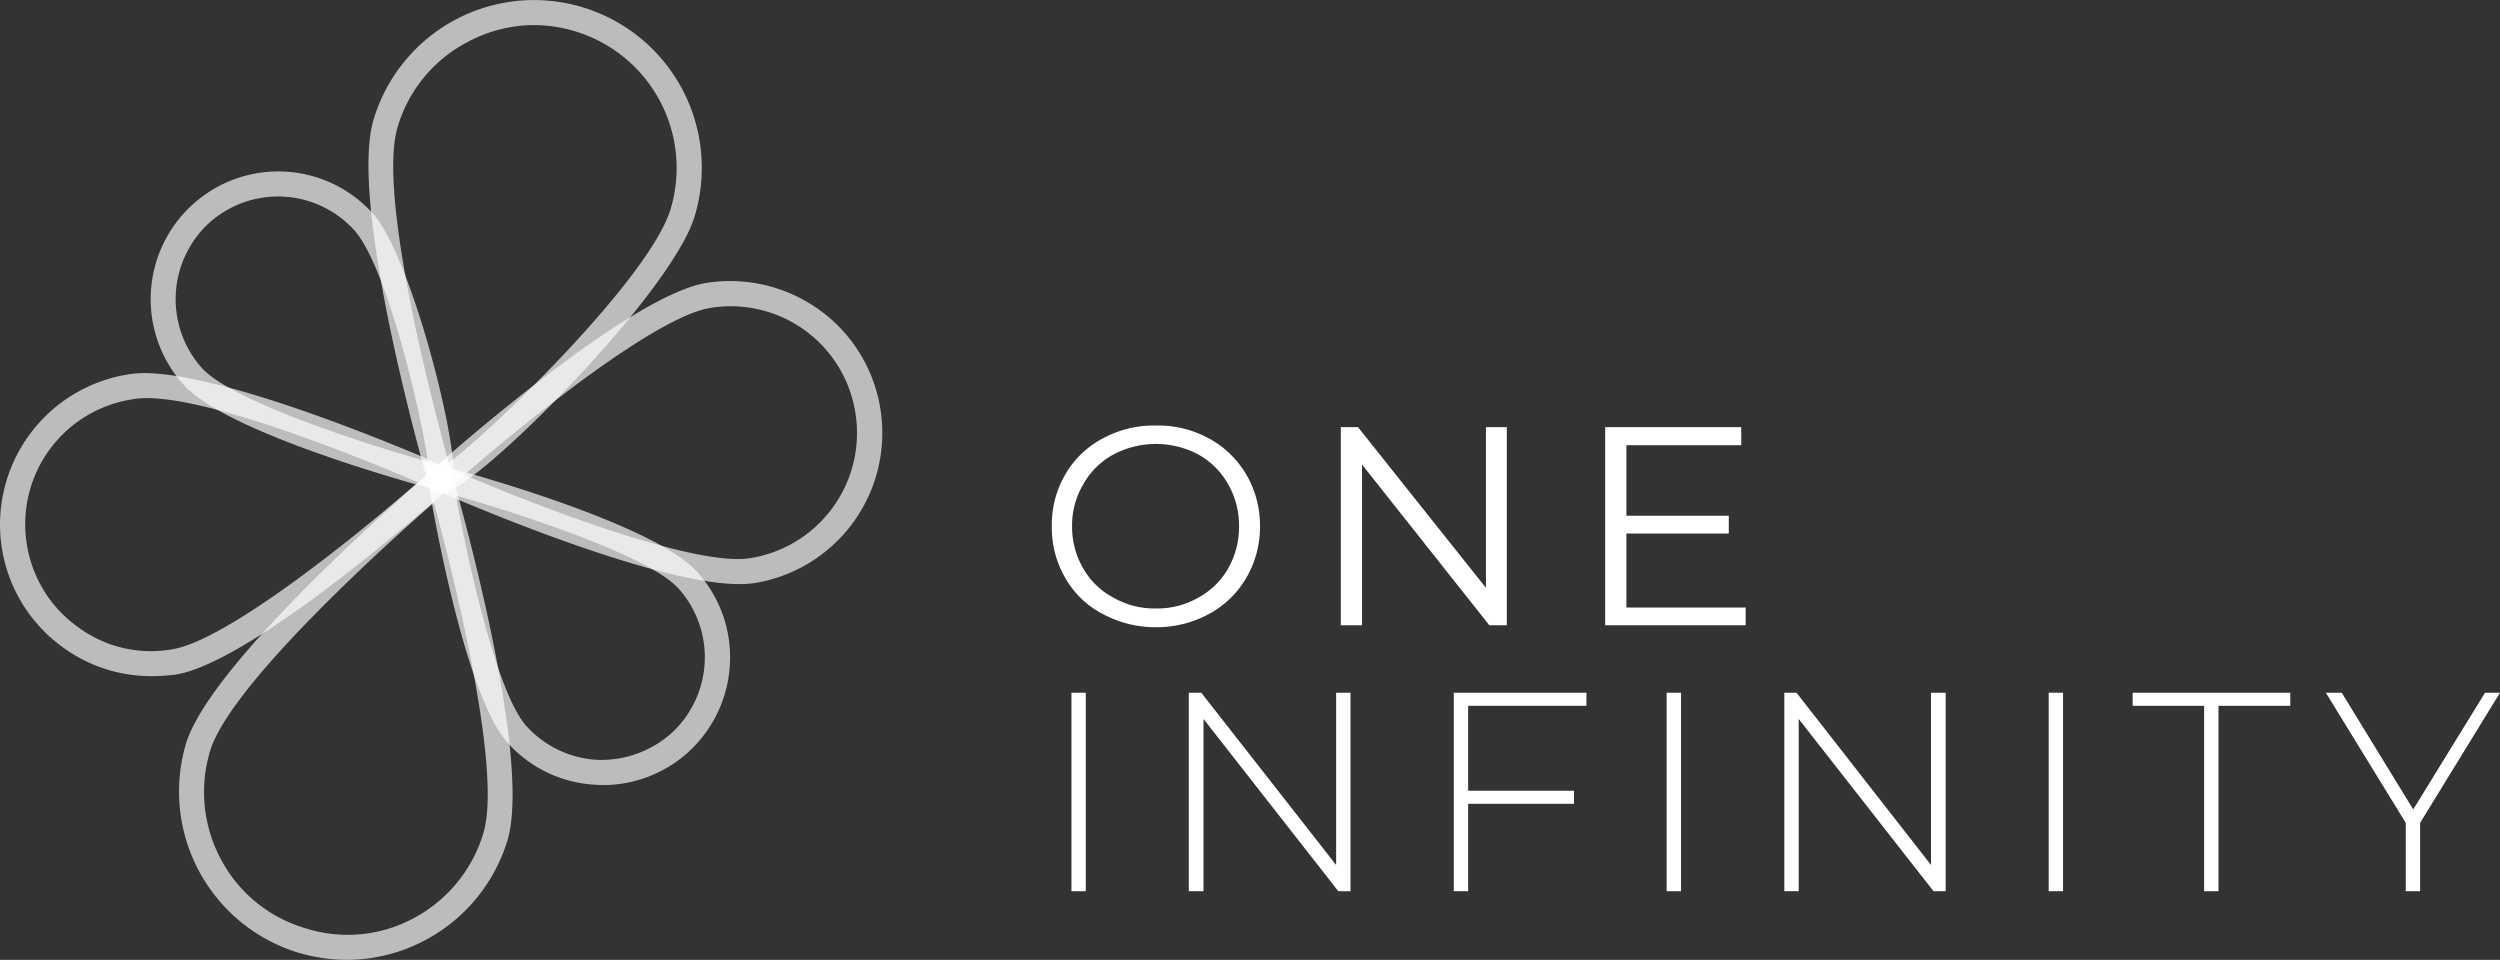
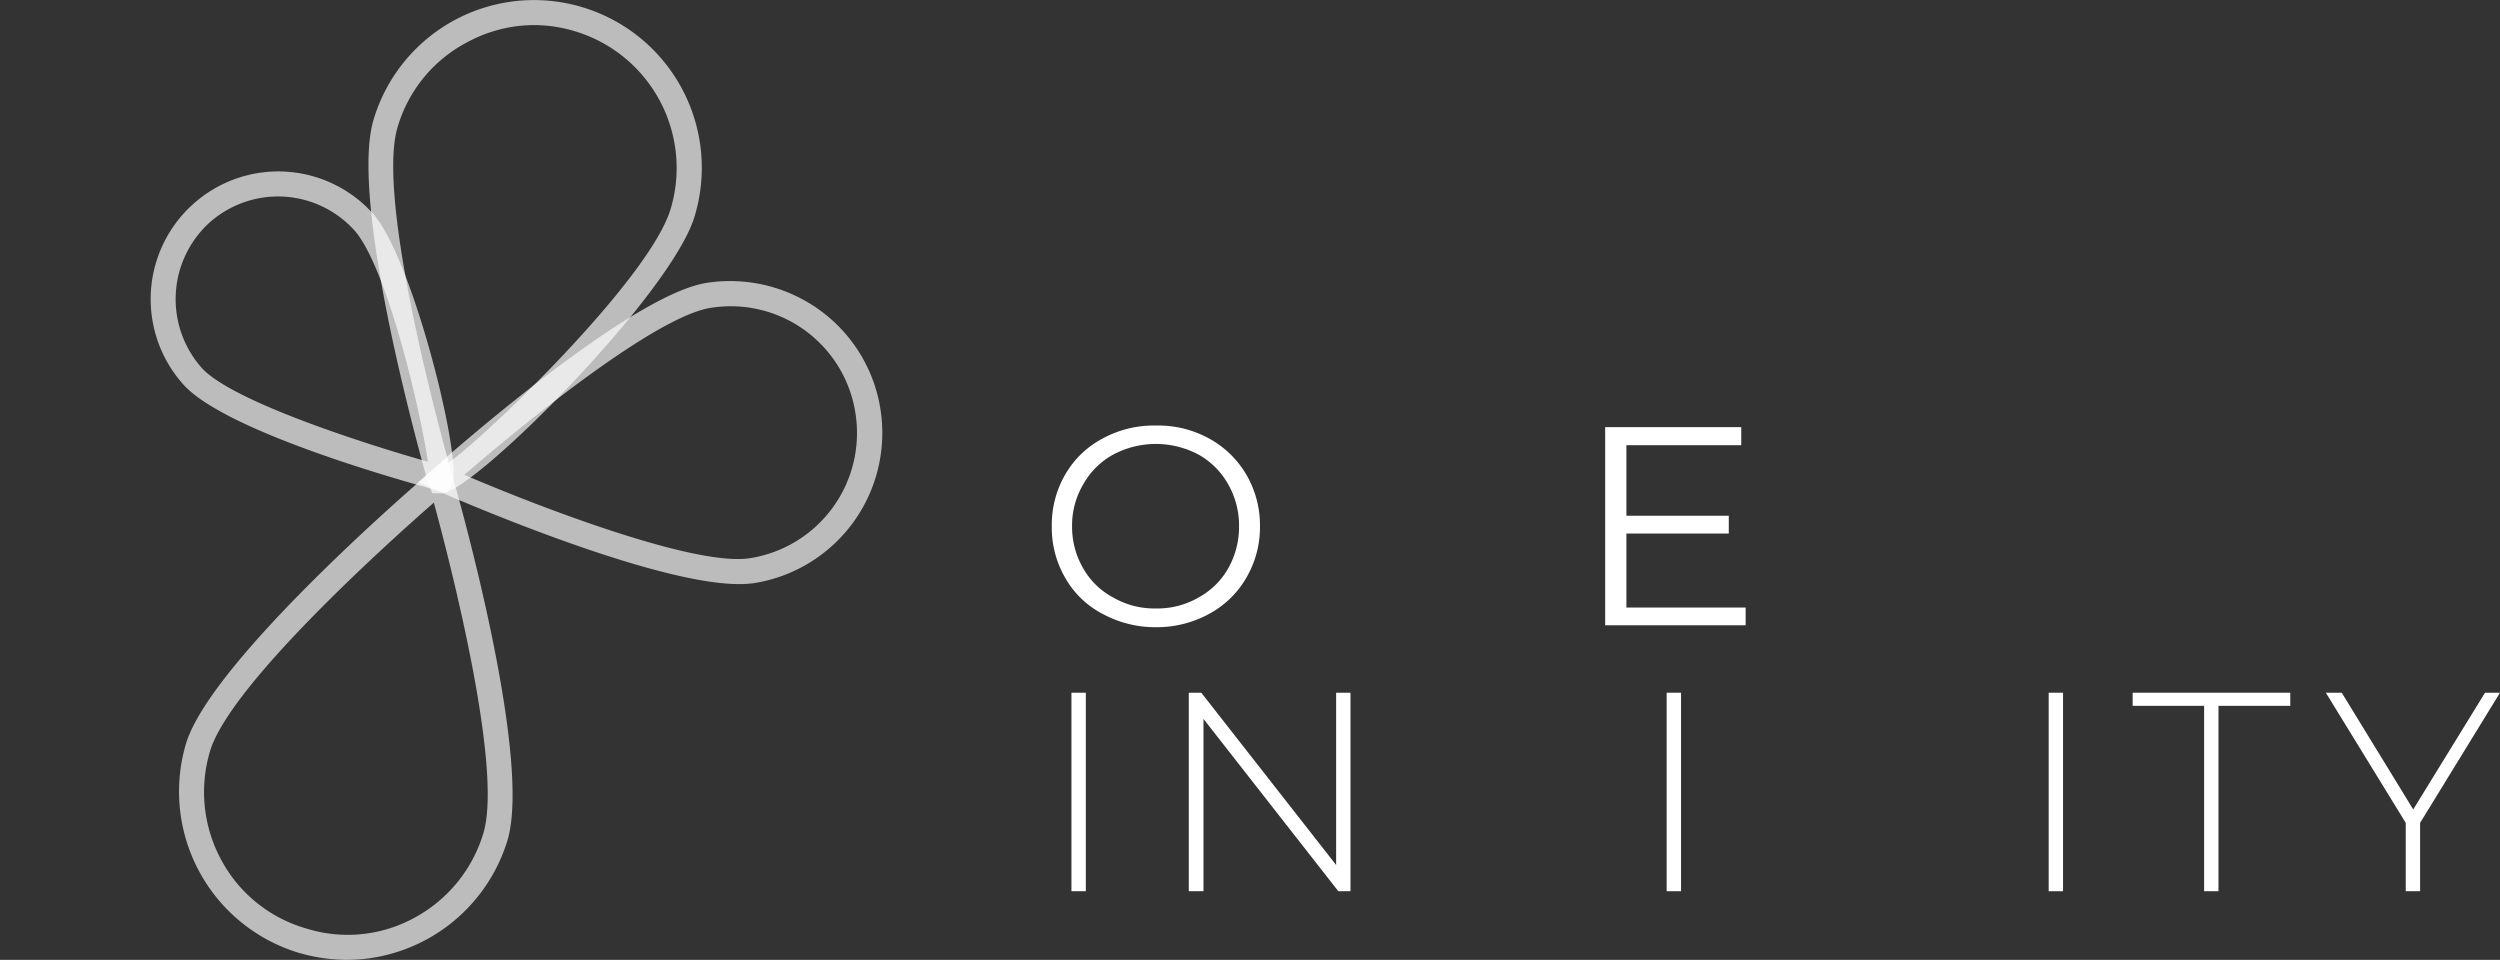
<svg xmlns="http://www.w3.org/2000/svg" width="220" height="84.47" viewBox="0 0 220 84.47">
  <rect x="0" y="0" width="220" height="84.47" fill="#333333" stroke="none" />
  <g id="Group_7099" data-name="Group 7099" transform="translate(-3.995 -2.963)">
    <g id="Group_1" data-name="Group 1" transform="translate(3.995 35.796)" opacity="0.668" style="mix-blend-mode: normal;isolation: isolate">
-       <path id="Path_1" data-name="Path 1" d="M17.341,30.827a13.161,13.161,0,0,1-7.8-2.527,13.334,13.334,0,0,1-5.383-8.734h0a13.389,13.389,0,0,1,11.151-15.3,9.465,9.465,0,0,1,1.318-.11c7.883,0,25.818,7.91,26.642,8.267l1.566.687-1.291,1.154c-.687.632-17.139,15.3-24.088,16.425A17.841,17.841,0,0,1,17.341,30.827ZM6.355,19.209a11.04,11.04,0,0,0,4.477,7.278,10.744,10.744,0,0,0,8.295,1.978c4.807-.742,16.232-9.97,21.643-14.694-6.592-2.829-20.325-8.24-25.131-7.306A11.115,11.115,0,0,0,6.355,19.209Z" transform="translate(-3.995 -4.158)" fill="#fff" />
-     </g>
+       </g>
    <g id="Group_2" data-name="Group 2" transform="translate(40.797 27.706)" opacity="0.668" style="mix-blend-mode: normal;isolation: isolate">
      <path id="Path_2" data-name="Path 2" d="M33.57,30.52c-7.883,0-25.845-7.91-26.669-8.267l-1.566-.687,1.291-1.154c.687-.632,17.166-15.3,24.088-16.4a13.457,13.457,0,0,1,9.943,2.39,13.3,13.3,0,0,1,5.356,8.734h0a13.382,13.382,0,0,1-11.124,15.3A9.987,9.987,0,0,1,33.57,30.52ZM9.4,20.907c6.592,2.829,20.325,8.1,25.131,7.333A11.154,11.154,0,0,0,43.815,15.5h0A11.1,11.1,0,0,0,31.071,6.213C26.264,6.955,14.811,16.211,9.4,20.907Z" transform="translate(-5.335 -3.863)" fill="#fff" />
    </g>
    <g id="Group_3" data-name="Group 3" transform="translate(96.553 40.411)" style="mix-blend-mode: normal;isolation: isolate">
      <path id="Path_3" data-name="Path 3" d="M11.814,20.888a8.047,8.047,0,0,1-3.268-3.159A8.789,8.789,0,0,1,7.365,13.2,8.818,8.818,0,0,1,8.546,8.638,8.226,8.226,0,0,1,11.814,5.48a9.409,9.409,0,0,1,4.724-1.154A9.3,9.3,0,0,1,21.18,5.452a8.548,8.548,0,0,1,3.3,3.186A8.838,8.838,0,0,1,25.685,13.2a8.81,8.81,0,0,1-1.208,4.532,8.358,8.358,0,0,1-3.3,3.186,9.608,9.608,0,0,1-4.642,1.154A9.72,9.72,0,0,1,11.814,20.888Zm8.46-1.428a6.664,6.664,0,0,0,2.609-2.554,7.461,7.461,0,0,0,.961-3.708,7.312,7.312,0,0,0-.961-3.708A6.8,6.8,0,0,0,20.274,6.88a7.993,7.993,0,0,0-7.5,0A6.692,6.692,0,0,0,10.139,9.49,7.067,7.067,0,0,0,9.15,13.2a7.207,7.207,0,0,0,.989,3.708,6.557,6.557,0,0,0,2.637,2.554,7.244,7.244,0,0,0,3.763.961A7.214,7.214,0,0,0,20.274,19.46Z" transform="translate(-7.365 -4.326)" fill="#fff" />
-       <path id="Path_4" data-name="Path 4" d="M22.9,4.331V21.772H21.365L10.159,7.627V21.772H8.291V4.331H9.8L21.063,18.476V4.331Z" transform="translate(17.142 -4.194)" fill="#fff" />
      <path id="Path_5" data-name="Path 5" d="M21.5,20.206v1.566H9.138V4.331H21.113V5.924H11.006v6.207h9.009V13.7H11.006v6.509Z" transform="translate(39.559 -4.194)" fill="#fff" />
      <path id="Path_6" data-name="Path 6" d="M7.428,5.182H8.691V22.65H7.428Z" transform="translate(-5.698 18.329)" fill="#fff" />
      <path id="Path_7" data-name="Path 7" d="M22.031,5.182V22.65H20.96L9.095,7.489V22.65H7.8V5.182H8.9L20.768,20.343V5.182Z" transform="translate(4.254 18.329)" fill="#fff" />
-       <path id="Path_8" data-name="Path 8" d="M9.916,6.336v7.471h9.311V14.96H9.916v7.69H8.653V5.182H20.326V6.336Z" transform="translate(26.723 18.329)" fill="#fff" />
      <path id="Path_9" data-name="Path 9" d="M9.335,5.182H10.6V22.65H9.335Z" transform="translate(44.773 18.329)" fill="#fff" />
-       <path id="Path_10" data-name="Path 10" d="M23.912,5.182V22.65H22.841L10.975,7.489V22.65H9.712V5.182h1.071L22.621,20.343V5.182Z" transform="translate(54.751 18.329)" fill="#fff" />
      <path id="Path_11" data-name="Path 11" d="M10.559,5.182h1.263V22.65H10.559Z" transform="translate(77.167 18.329)" fill="#fff" />
      <path id="Path_12" data-name="Path 12" d="M17.118,6.336h-6.29V5.182H24.7V6.336H18.381V22.65H17.118Z" transform="translate(84.287 18.329)" fill="#fff" />
      <path id="Path_13" data-name="Path 13" d="M19.742,16.635V22.65H18.478V16.635L11.447,5.182h1.4l6.29,10.272L25.455,5.182h1.318Z" transform="translate(100.669 18.329)" fill="#fff" />
    </g>
    <g id="Group_4" data-name="Group 4" transform="translate(17.252 18.051)" opacity="0.668" style="mix-blend-mode: normal;isolation: isolate">
      <path id="Path_14" data-name="Path 14" d="M30.578,31.721l-.851-.137c-1.923-.522-18.512-5.026-22.357-9.311a11.237,11.237,0,0,1,.8-15.848h0a11.21,11.21,0,0,1,15.848.769c3.543,3.9,7.993,22.028,6.976,23.84ZM9.621,8.046A9.112,9.112,0,0,0,8.99,20.817c2.664,2.911,14.172,6.619,19.885,8.24C28.3,24.91,25.3,11.918,22.393,8.678A9.063,9.063,0,0,0,9.621,8.046Z" transform="translate(-4.478 -3.512)" fill="#fff" />
    </g>
    <g id="Group_5" data-name="Group 5" transform="translate(41.374 43.514)" opacity="0.668" style="mix-blend-mode: normal;isolation: isolate">
-       <path id="Path_15" data-name="Path 15" d="M21.012,32.976l-.577-.027a11.159,11.159,0,0,1-7.773-3.68C8.817,25.011,5.933,8.065,5.631,6.142l-.275-1.7L7,4.906c1.868.494,18.457,5.026,22.3,9.283a11.165,11.165,0,0,1,2.911,8.1,11.281,11.281,0,0,1-3.68,7.8h0A11.2,11.2,0,0,1,21.012,32.976ZM8.1,7.488c1.071,5.933,3.6,17.413,6.207,20.3a9.079,9.079,0,0,0,6.235,2.966,9.284,9.284,0,0,0,6.509-2.335h0a9.062,9.062,0,0,0,.632-12.744C25.077,12.789,13.9,9.163,8.1,7.488Z" transform="translate(-5.356 -4.439)" fill="#fff" />
-     </g>
+       </g>
    <g id="Group_6" data-name="Group 6" transform="translate(36.421 2.963)" opacity="0.668" style="mix-blend-mode: normal;isolation: isolate">
      <path id="Path_16" data-name="Path 16" d="M11.612,46.371h-.824l-.357-.879c-.275-.989-7.031-24.555-4.807-32a14.737,14.737,0,0,1,18.4-9.888h0a14.759,14.759,0,0,1,9.86,18.375C31.854,28.847,14.386,46.371,11.612,46.371Zm8.13-41.2A12.405,12.405,0,0,0,13.809,6.71a12.352,12.352,0,0,0-6.07,7.443c-1.785,5.905,3.131,24.582,4.5,29.526,3.873-2.856,17.716-16.287,19.528-22.33a12.565,12.565,0,0,0-8.4-15.628h0A12.475,12.475,0,0,0,19.742,5.172Z" transform="translate(-5.176 -2.963)" fill="#fff" />
    </g>
    <g id="Group_7" data-name="Group 7" transform="translate(19.742 43.24)" opacity="0.668" style="mix-blend-mode: normal;isolation: isolate">
      <path id="Path_17" data-name="Path 17" d="M19.362,48.622a15.415,15.415,0,0,1-4.285-.632h0a14.829,14.829,0,0,1-9.888-18.4C7.442,22.172,26.064,6.214,26.86,5.555l1.318-1.126.467,1.648c.3,1.016,7.059,24.555,4.834,32.025A14.843,14.843,0,0,1,19.362,48.622ZM27,8.384c-4.34,3.79-17.963,16.1-19.693,21.863a12.543,12.543,0,0,0,.989,9.586,12.325,12.325,0,0,0,7.443,6.015h0a12.221,12.221,0,0,0,9.558-.934,12.56,12.56,0,0,0,6.07-7.471C33.067,31.7,28.508,13.932,27,8.384Z" transform="translate(-4.568 -4.429)" fill="#fff" />
    </g>
  </g>
</svg>